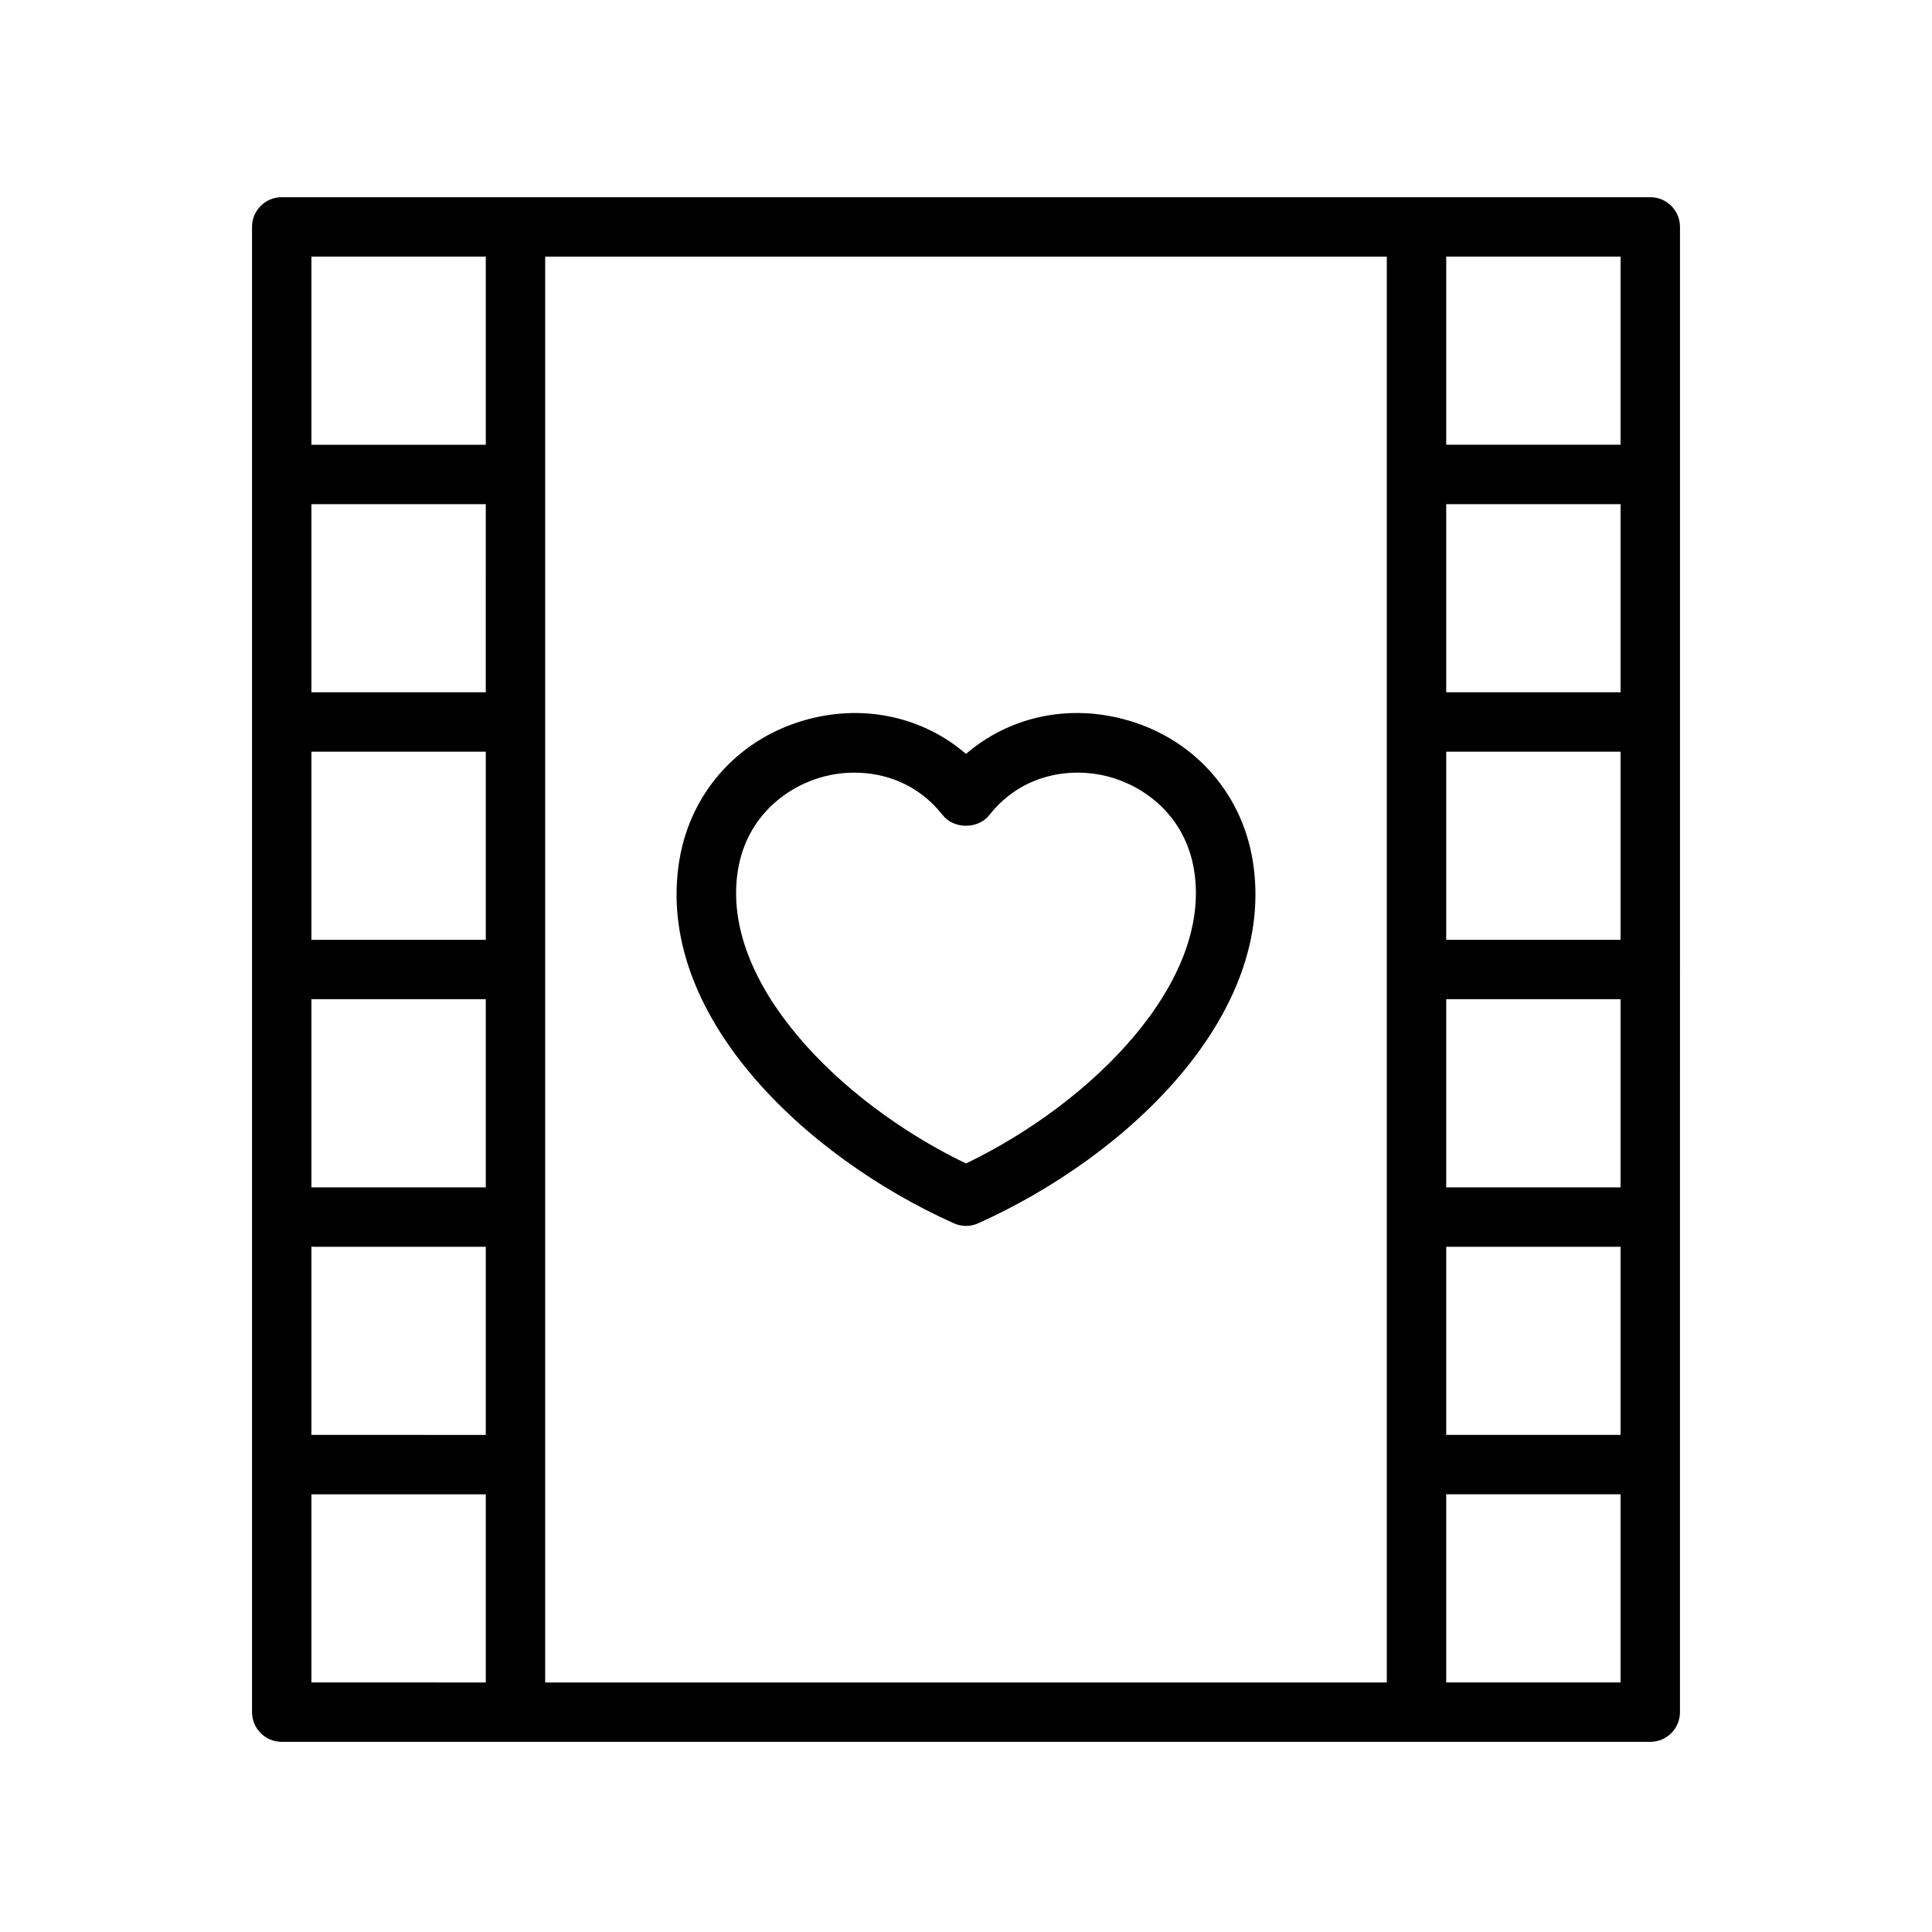
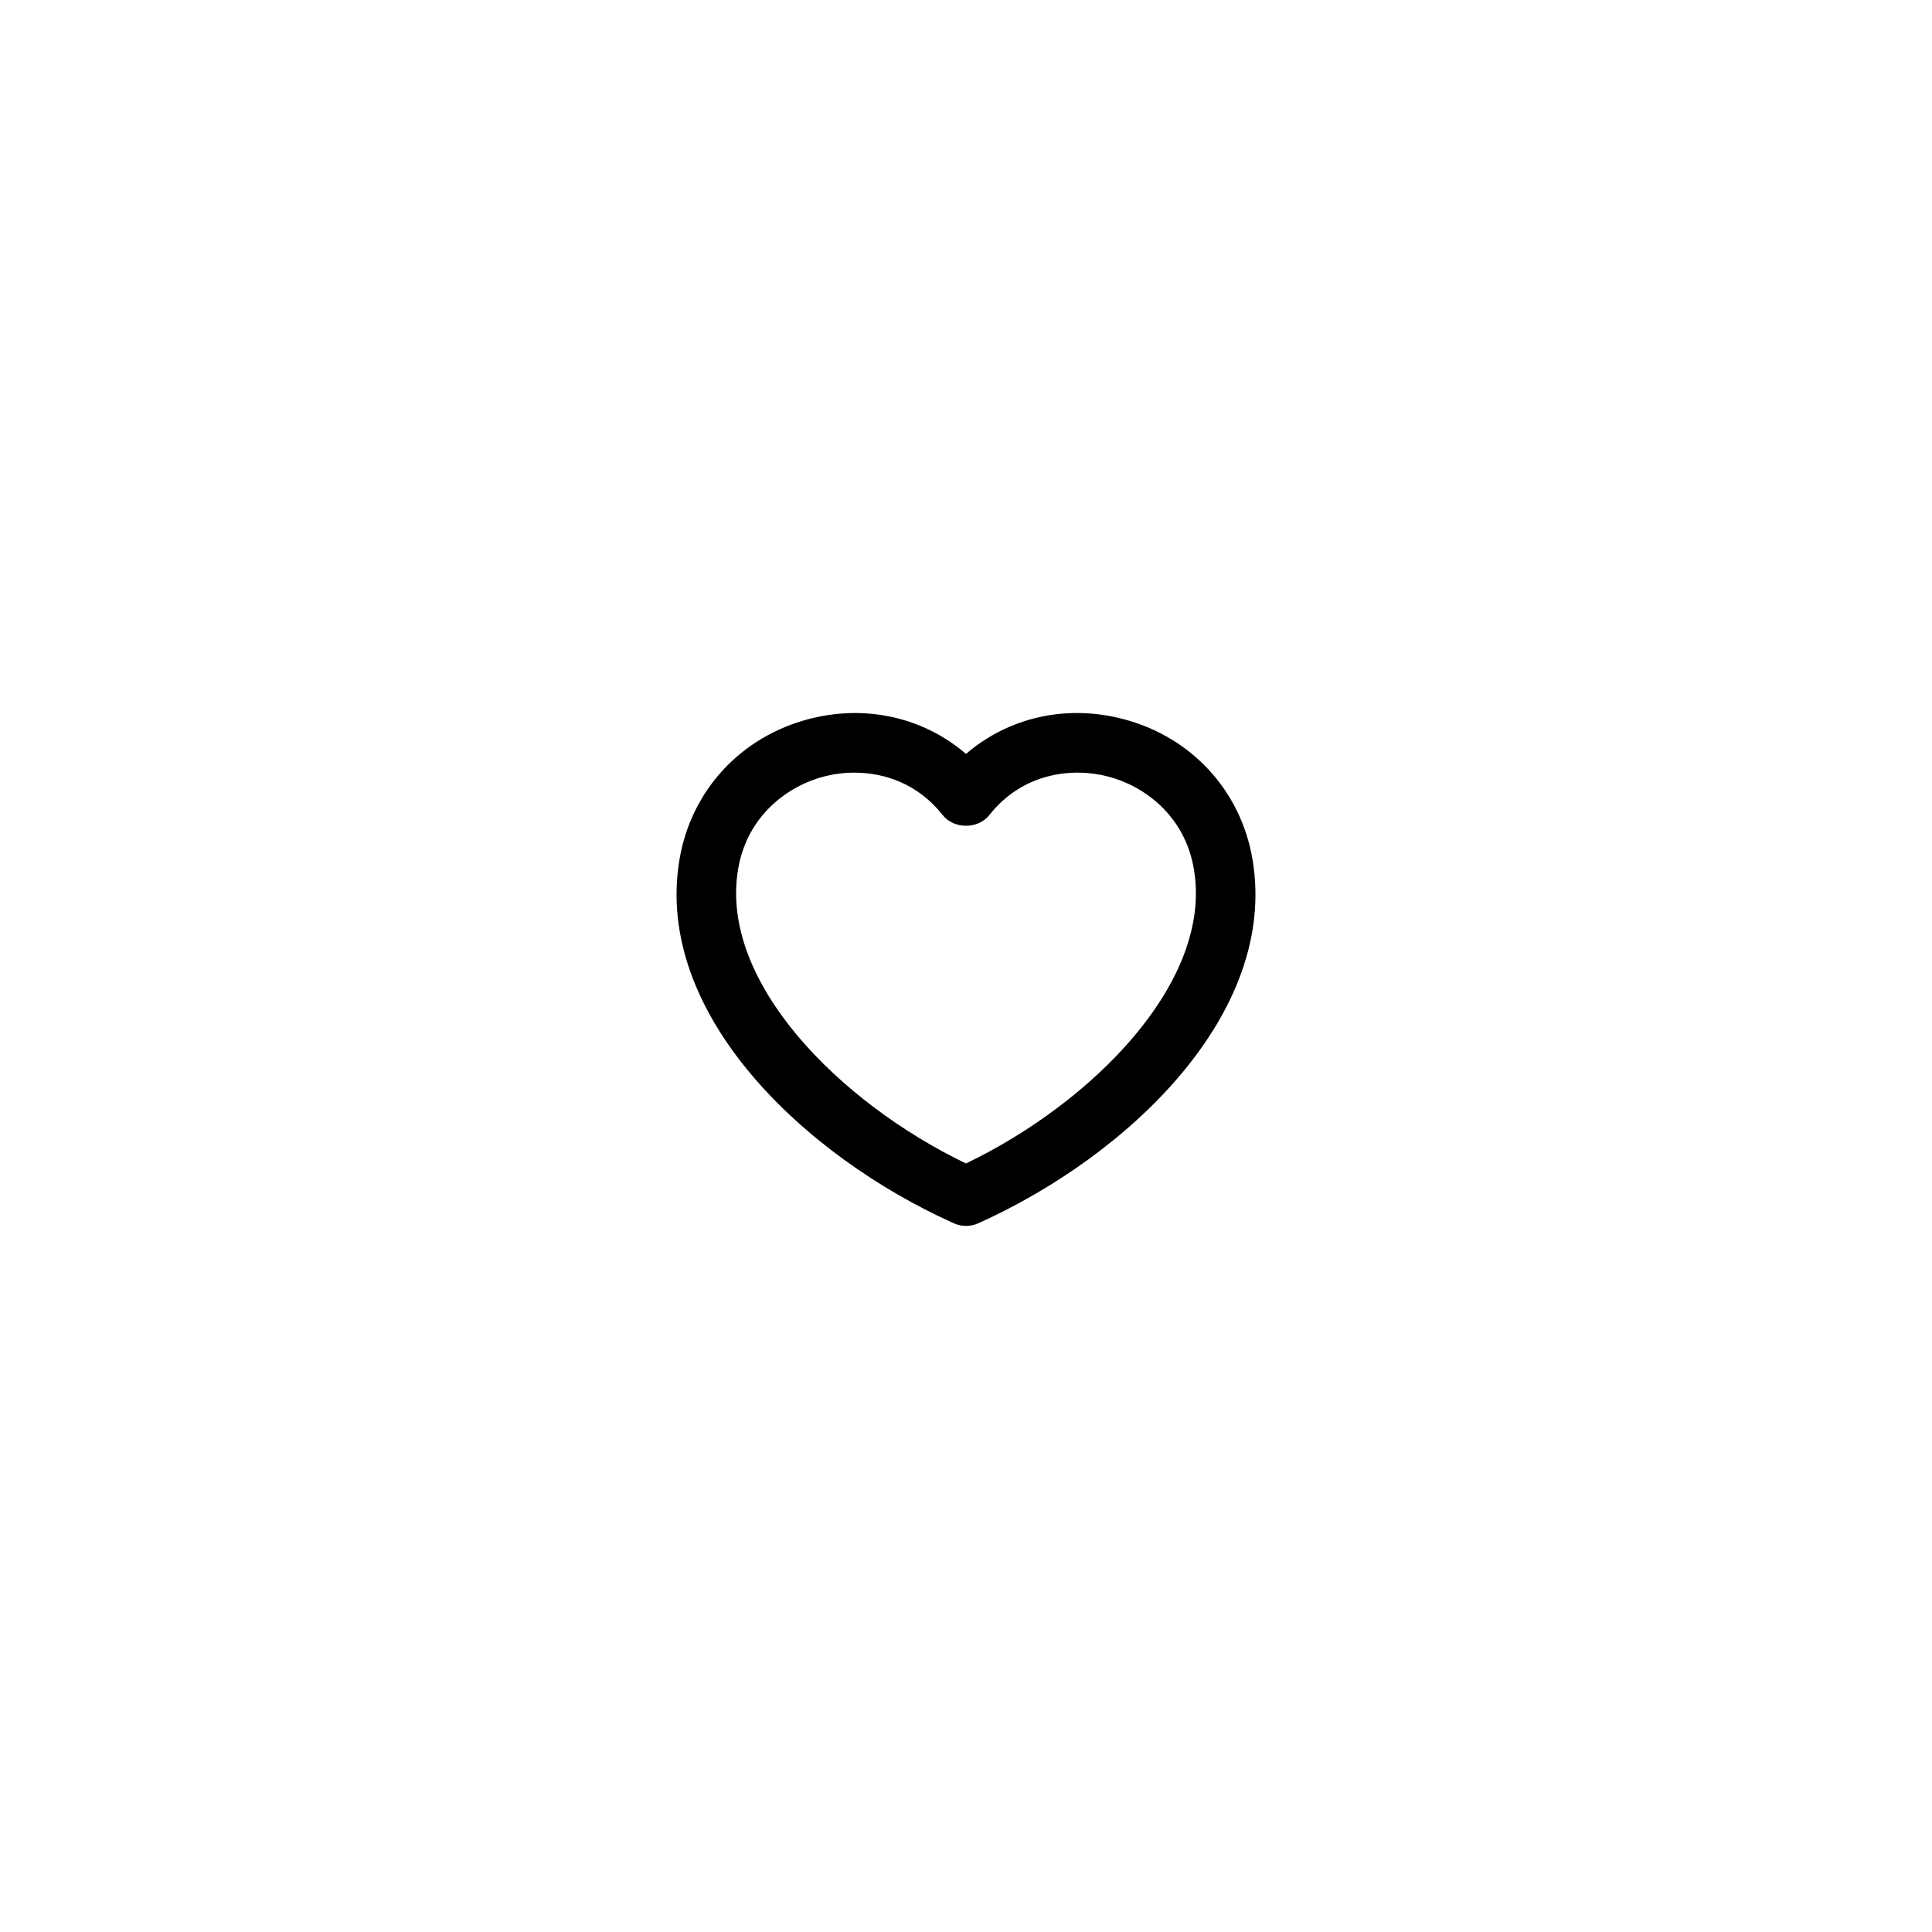
<svg xmlns="http://www.w3.org/2000/svg" fill="#000000" width="800px" height="800px" version="1.1" viewBox="144 144 512 512">
  <g>
    <path d="m441.48 334.51c-15.082-3.902-30.285-0.336-41.48 9.281-11.195-9.617-26.41-13.168-41.48-9.281-18.234 4.695-31.445 19.047-34.48 37.445-6.707 40.676 33.004 78.398 72.734 96.23 1.027 0.465 2.125 0.695 3.227 0.695 1.098 0 2.199-0.23 3.227-0.691 39.734-17.836 79.441-55.559 72.734-96.23-3.035-18.402-16.246-32.754-34.48-37.449zm-41.48 117.82c-33.488-16.102-65.328-48.082-60.426-77.812 2.391-14.531 13.383-22.316 22.871-24.758 2.445-0.629 5.152-1 7.973-1 7.977 0 16.863 2.945 23.398 11.238 2.992 3.781 9.379 3.781 12.371 0 8.844-11.227 22.012-12.656 31.367-10.238 9.488 2.441 20.48 10.227 22.871 24.758 4.902 29.734-26.941 61.711-60.426 77.812z" />
-     <path d="m581.34 196.26h-362.68c-4.348 0-7.871 3.523-7.871 7.871v393.6c0 4.348 3.523 7.871 7.871 7.871h362.68c4.348 0 7.871-3.523 7.871-7.871v-131.2l0.004-65.602v-196.8c0-4.344-3.523-7.871-7.871-7.871zm-7.871 131.2h-46.207v-49.855h46.207zm0 65.602h-46.207v-49.859h46.207zm0 65.602h-46.207v-49.855h46.207zm-46.207 15.746h46.207v49.855h-46.207zm46.207-212.55h-46.207v-49.855h46.207zm-346.94 146.95h46.207v49.859l-46.207-0.004zm0-65.602h46.207v49.859l-46.207-0.004zm46.203-15.746h-46.203v-49.855h46.207zm-46.203 146.95h46.207v49.855l-46.207-0.004zm0-262.4h46.207v49.859l-46.207-0.004zm0 328h46.207v49.859l-46.207-0.004zm61.949-7.875v-320.12h223.04v377.86l-223.04-0.004zm284.99 57.73h-46.207v-49.859h46.207z" />
  </g>
</svg>